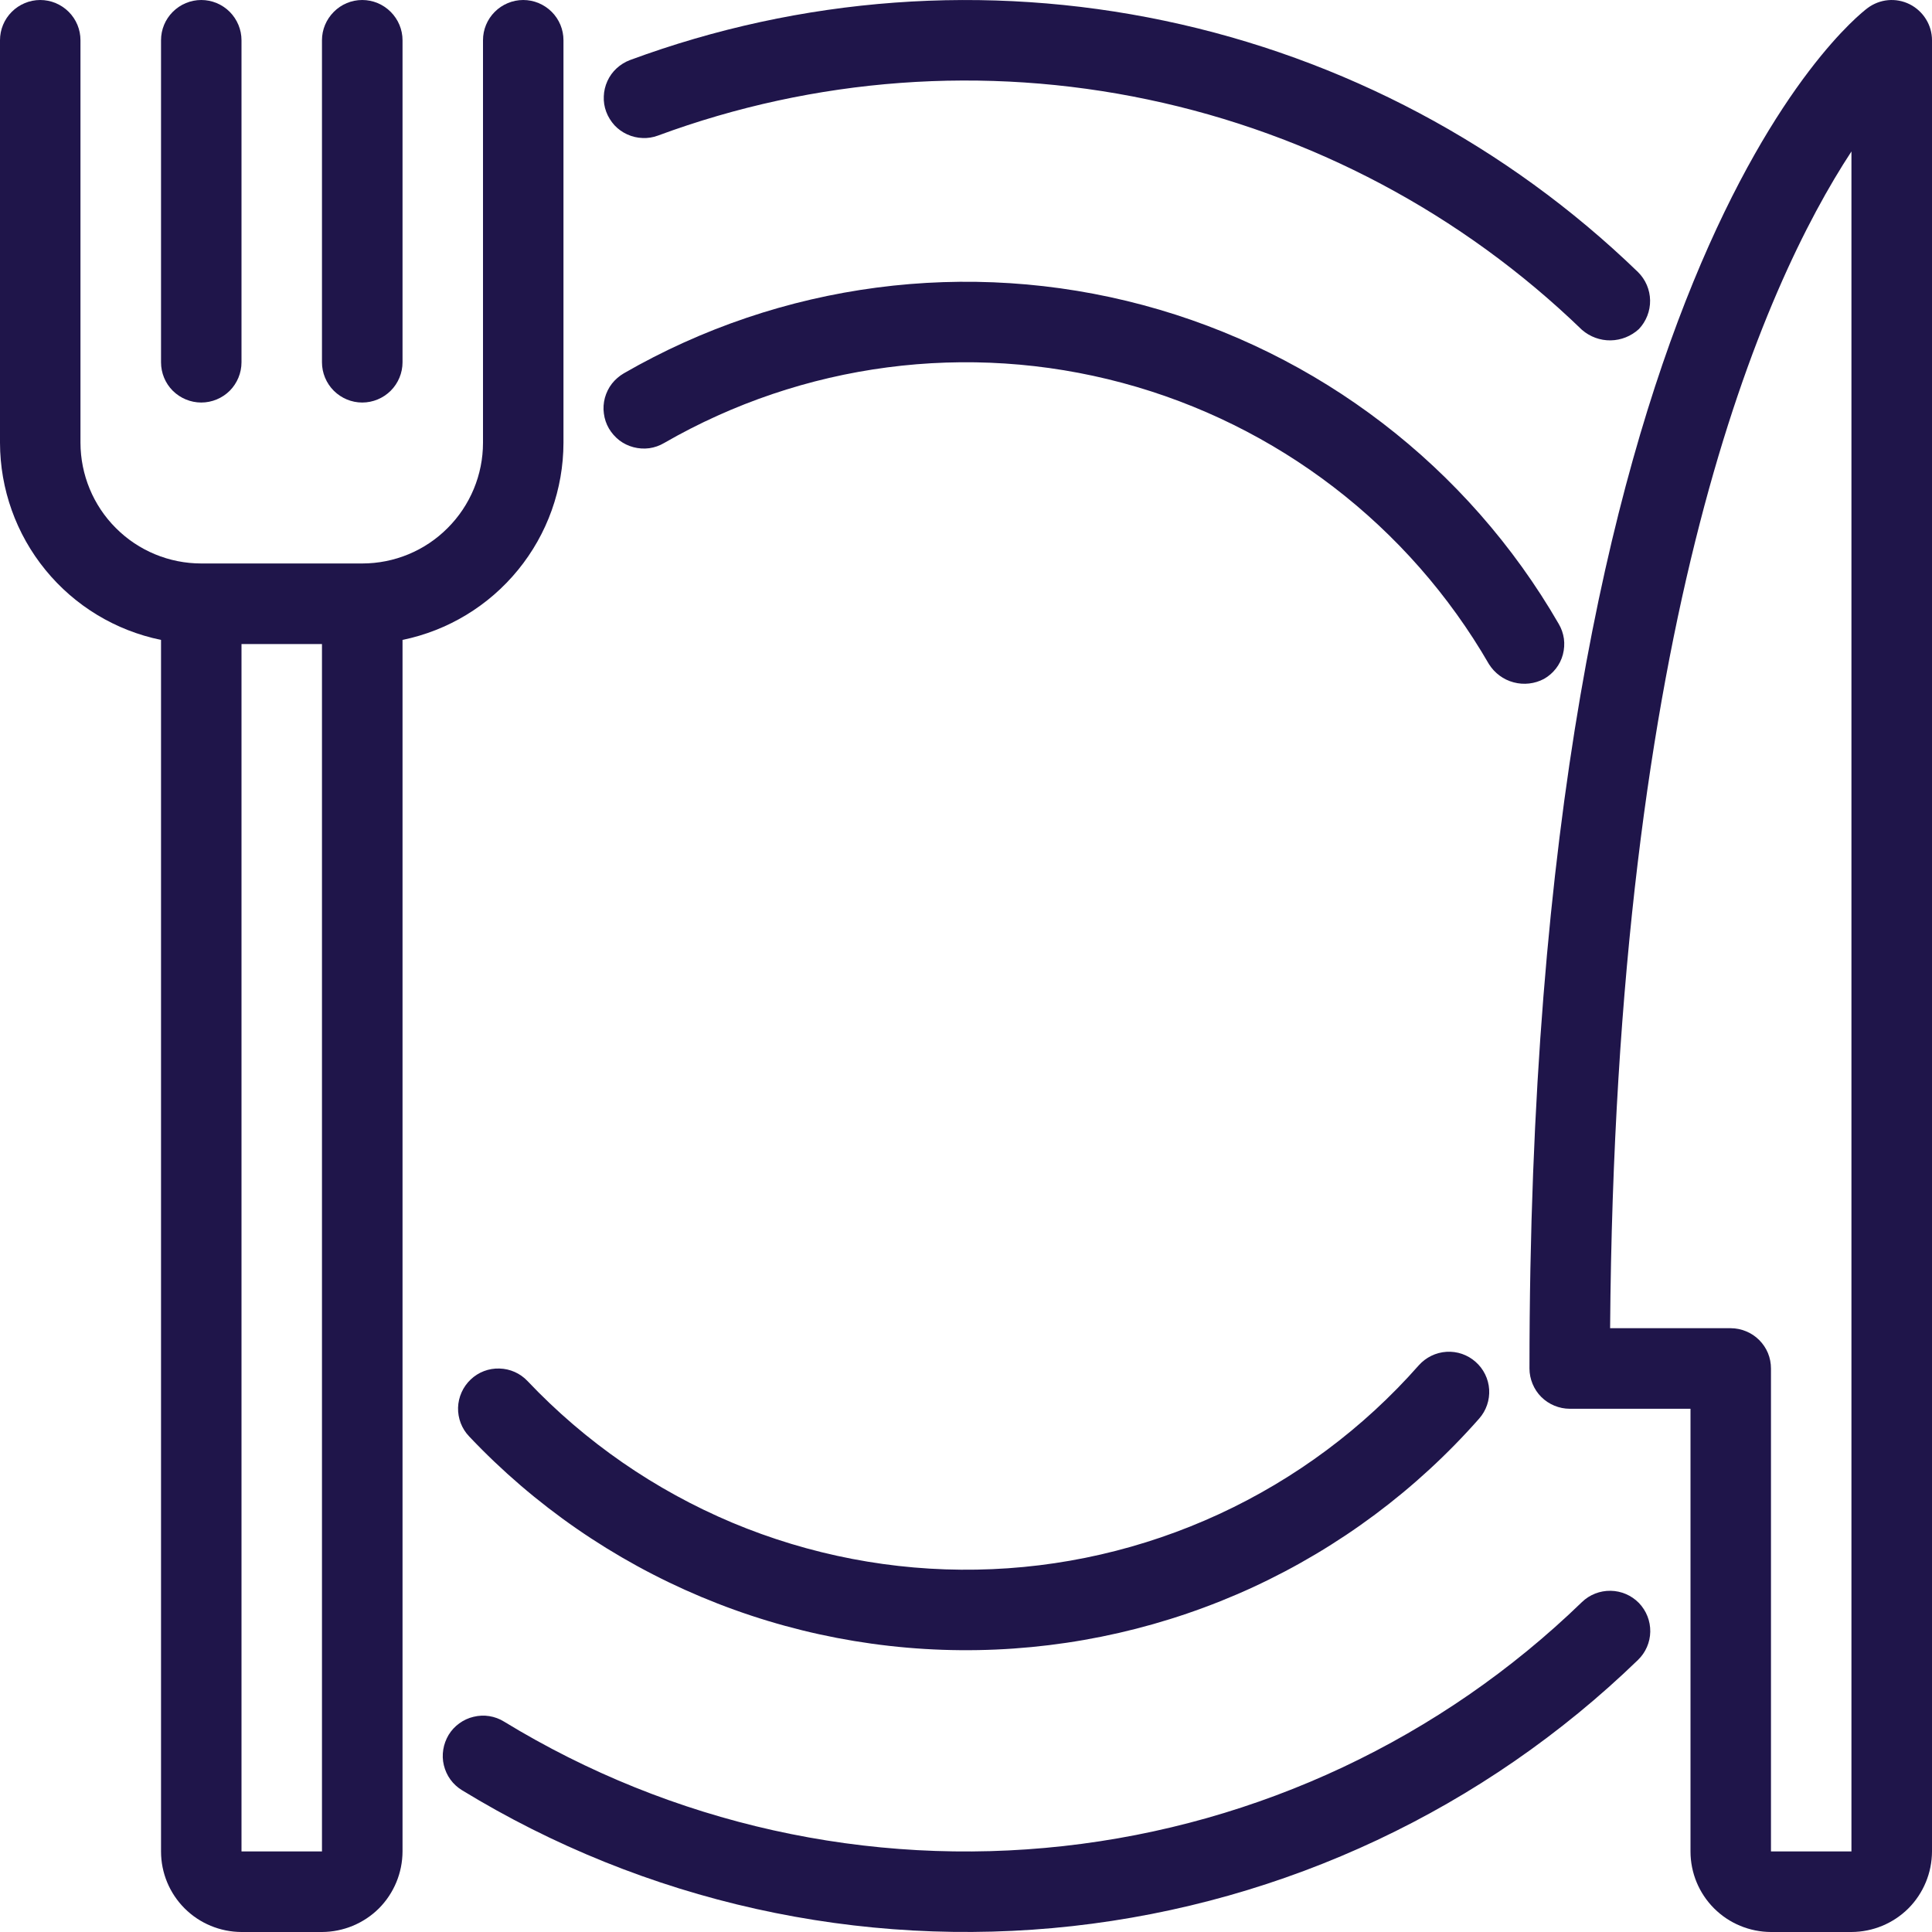
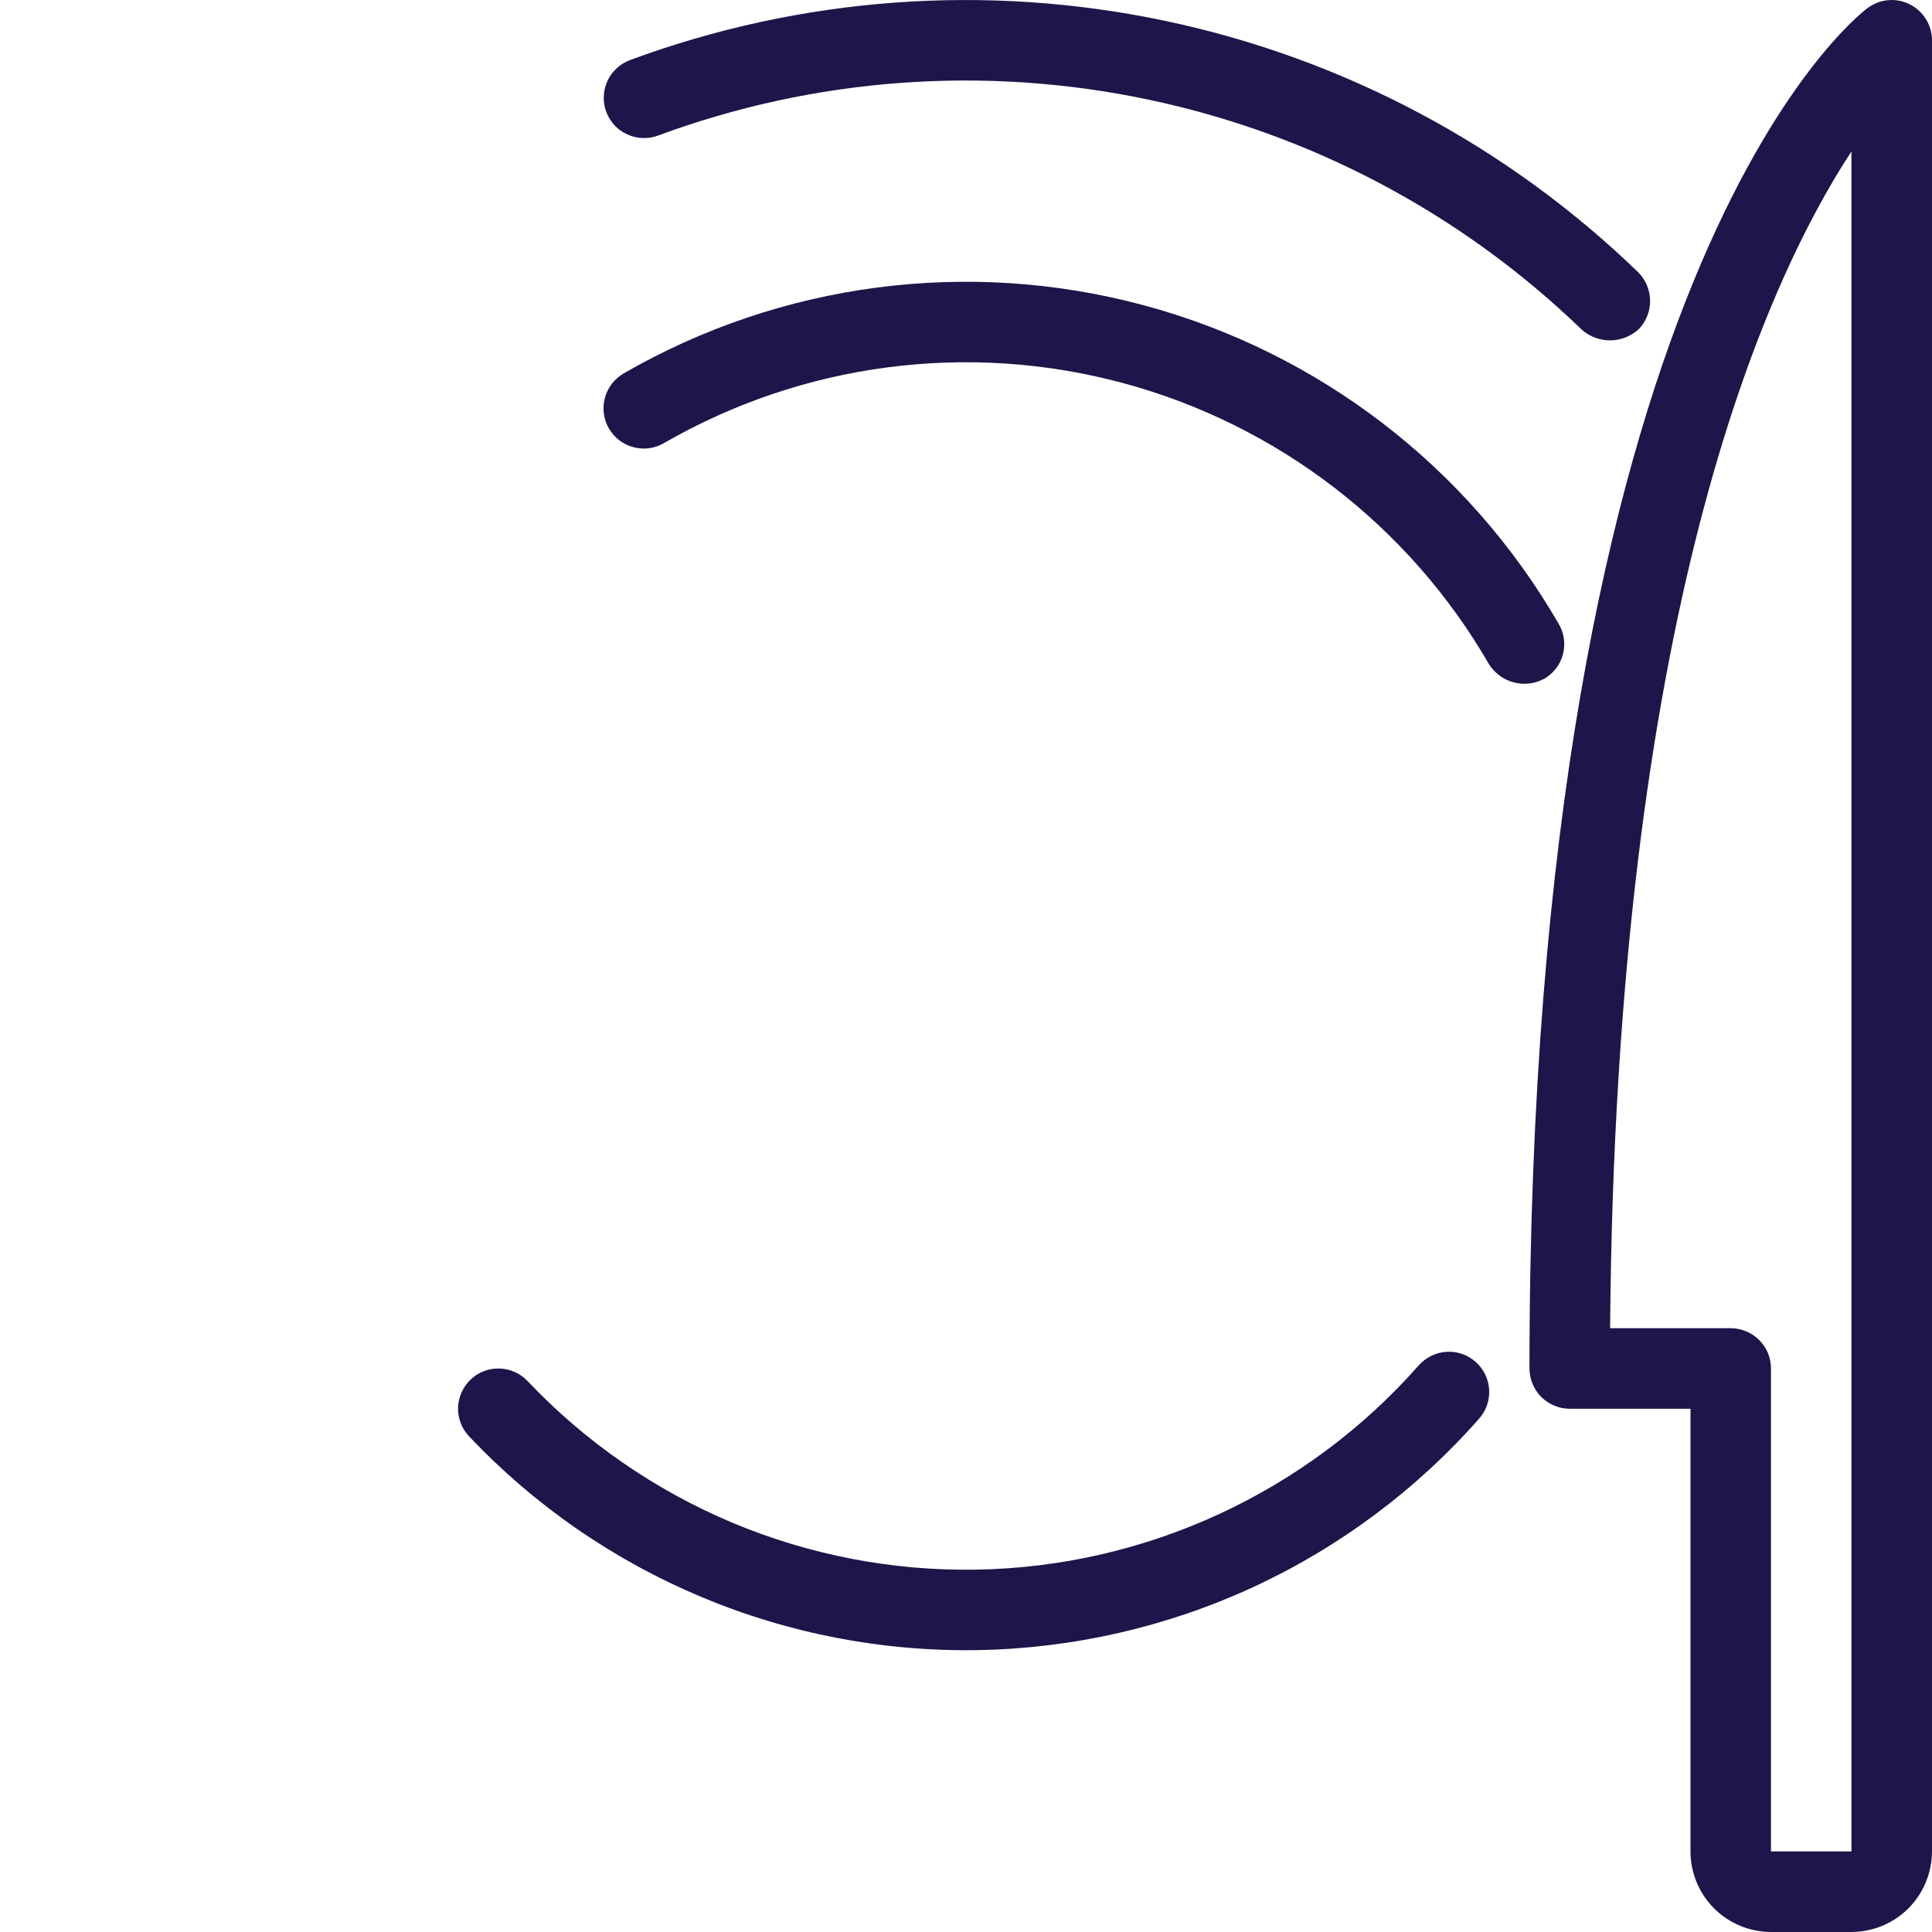
<svg xmlns="http://www.w3.org/2000/svg" width="23" height="23" viewBox="0 0 23 23" fill="none">
-   <path d="M6.708 5.271V0.479C6.708 0.352 6.658 0.231 6.568 0.141C6.478 0.051 6.356 0 6.229 0C6.102 0 5.98 0.051 5.89 0.141C5.8 0.231 5.75 0.352 5.75 0.479V5.271C5.75 5.652 5.598 6.018 5.328 6.287C5.059 6.557 4.694 6.708 4.312 6.708H2.396C2.015 6.708 1.649 6.557 1.38 6.287C1.11 6.018 0.959 5.652 0.958 5.271V0.479C0.958 0.352 0.908 0.231 0.818 0.141C0.728 0.051 0.606 0 0.479 0C0.352 0 0.23 0.051 0.14 0.141C0.05 0.231 0 0.352 0 0.479V5.271C0.001 5.823 0.192 6.358 0.541 6.785C0.89 7.213 1.376 7.507 1.917 7.618V22.041C1.917 22.296 2.018 22.539 2.198 22.719C2.377 22.898 2.621 22.999 2.875 23H3.833C4.087 22.999 4.331 22.898 4.511 22.719C4.69 22.539 4.791 22.296 4.792 22.041V7.618C5.332 7.507 5.818 7.213 6.167 6.785C6.516 6.358 6.707 5.823 6.708 5.271ZM2.875 22.041V7.667H3.833V22.041H2.875Z" fill="#1F154A" />
-   <path d="M2.396 4.792C2.523 4.792 2.645 4.741 2.735 4.652C2.824 4.562 2.875 4.44 2.875 4.313V0.479C2.875 0.352 2.824 0.231 2.735 0.141C2.645 0.051 2.523 0 2.396 0C2.269 0 2.147 0.051 2.057 0.141C1.967 0.231 1.917 0.352 1.917 0.479V4.313C1.917 4.44 1.967 4.562 2.057 4.652C2.147 4.741 2.269 4.792 2.396 4.792Z" fill="#1F154A" />
-   <path d="M4.312 4.792C4.44 4.792 4.561 4.741 4.651 4.652C4.741 4.562 4.792 4.44 4.792 4.313V0.479C4.792 0.352 4.741 0.231 4.651 0.141C4.561 0.051 4.44 0 4.312 0C4.185 0 4.063 0.051 3.974 0.141C3.884 0.231 3.833 0.352 3.833 0.479V4.313C3.833 4.44 3.884 4.562 3.974 4.652C4.064 4.741 4.185 4.792 4.312 4.792Z" fill="#1F154A" />
  <path d="M22.735 0.051C22.655 0.011 22.566 -0.006 22.477 0.002C22.389 0.01 22.304 0.043 22.233 0.096C22.069 0.219 18.208 3.265 18.208 16.292C18.208 16.355 18.221 16.417 18.245 16.475C18.269 16.533 18.304 16.586 18.348 16.63C18.393 16.675 18.446 16.71 18.504 16.734C18.562 16.758 18.624 16.771 18.687 16.771H20.125V22.041C20.125 22.296 20.226 22.539 20.406 22.719C20.585 22.898 20.829 22.999 21.083 23H22.041C22.296 22.999 22.539 22.898 22.719 22.719C22.898 22.539 22.999 22.296 23 22.041V0.479C23 0.39 22.975 0.303 22.928 0.228C22.881 0.152 22.814 0.091 22.735 0.051ZM22.041 22.041H21.083V16.292C21.083 16.229 21.071 16.166 21.047 16.108C21.023 16.05 20.987 15.997 20.943 15.953C20.898 15.908 20.846 15.873 20.787 15.849C20.729 15.825 20.667 15.812 20.604 15.812H19.168C19.232 7.342 20.992 3.403 22.041 1.803V22.041Z" fill="#1F154A" />
  <path d="M7.833 1.614C9.699 0.924 11.721 0.775 13.667 1.185C15.613 1.594 17.404 2.545 18.833 3.927C18.928 4.009 19.049 4.054 19.174 4.052C19.299 4.05 19.419 4.002 19.511 3.917C19.598 3.825 19.646 3.702 19.644 3.576C19.642 3.449 19.59 3.328 19.5 3.239C17.941 1.731 15.987 0.693 13.864 0.247C11.741 -0.2 9.535 -0.037 7.5 0.715C7.441 0.737 7.387 0.771 7.341 0.813C7.294 0.856 7.257 0.908 7.231 0.965C7.205 1.022 7.19 1.084 7.188 1.147C7.185 1.21 7.195 1.272 7.217 1.331C7.239 1.39 7.273 1.444 7.315 1.491C7.358 1.537 7.41 1.574 7.467 1.6C7.524 1.626 7.586 1.641 7.649 1.643C7.712 1.646 7.774 1.636 7.833 1.614Z" fill="#1F154A" />
-   <path d="M18.833 19.072C17.154 20.698 14.983 21.72 12.66 21.977C10.337 22.235 7.995 21.713 6 20.495C5.947 20.462 5.887 20.44 5.825 20.43C5.763 20.42 5.699 20.423 5.638 20.438C5.577 20.452 5.519 20.479 5.468 20.516C5.417 20.553 5.374 20.599 5.341 20.653C5.309 20.707 5.287 20.766 5.277 20.828C5.267 20.891 5.269 20.954 5.284 21.015C5.299 21.076 5.325 21.134 5.362 21.185C5.399 21.236 5.446 21.279 5.5 21.312C7.675 22.641 10.231 23.21 12.765 22.93C15.299 22.649 17.668 21.535 19.5 19.761C19.591 19.673 19.644 19.552 19.646 19.425C19.648 19.297 19.599 19.175 19.511 19.083C19.422 18.992 19.301 18.94 19.174 18.938C19.047 18.936 18.924 18.984 18.833 19.072Z" fill="#1F154A" />
  <path d="M16.89 16.254C16.23 17.003 15.421 17.605 14.515 18.024C13.608 18.443 12.625 18.669 11.627 18.686C10.629 18.704 9.638 18.513 8.717 18.127C7.797 17.74 6.967 17.166 6.28 16.441C6.193 16.349 6.073 16.295 5.945 16.292C5.818 16.288 5.695 16.335 5.603 16.423C5.511 16.51 5.457 16.631 5.453 16.758C5.45 16.885 5.497 17.008 5.585 17.1C6.362 17.922 7.303 18.572 8.346 19.01C9.389 19.448 10.512 19.664 11.644 19.644C12.775 19.624 13.889 19.369 14.917 18.895C15.944 18.42 16.861 17.737 17.609 16.888C17.693 16.793 17.736 16.668 17.728 16.541C17.72 16.415 17.662 16.296 17.566 16.212C17.471 16.128 17.347 16.085 17.22 16.093C17.093 16.101 16.975 16.159 16.89 16.254Z" fill="#1F154A" />
  <path d="M18.381 8.082C18.436 8.051 18.484 8.009 18.523 7.959C18.562 7.909 18.59 7.852 18.606 7.791C18.622 7.73 18.626 7.666 18.618 7.604C18.609 7.541 18.588 7.481 18.556 7.427C17.475 5.556 15.695 4.191 13.608 3.632C11.522 3.073 9.298 3.365 7.427 4.444C7.372 4.476 7.324 4.518 7.285 4.567C7.246 4.617 7.218 4.675 7.201 4.736C7.185 4.797 7.18 4.86 7.189 4.923C7.197 4.986 7.217 5.046 7.249 5.101C7.281 5.155 7.323 5.203 7.373 5.242C7.423 5.28 7.48 5.308 7.542 5.324C7.603 5.34 7.666 5.344 7.729 5.336C7.792 5.327 7.852 5.306 7.906 5.274C9.558 4.322 11.52 4.064 13.361 4.558C15.202 5.052 16.772 6.256 17.726 7.907C17.793 8.013 17.897 8.091 18.019 8.123C18.14 8.156 18.27 8.141 18.381 8.082Z" fill="#1F154A" />
</svg>